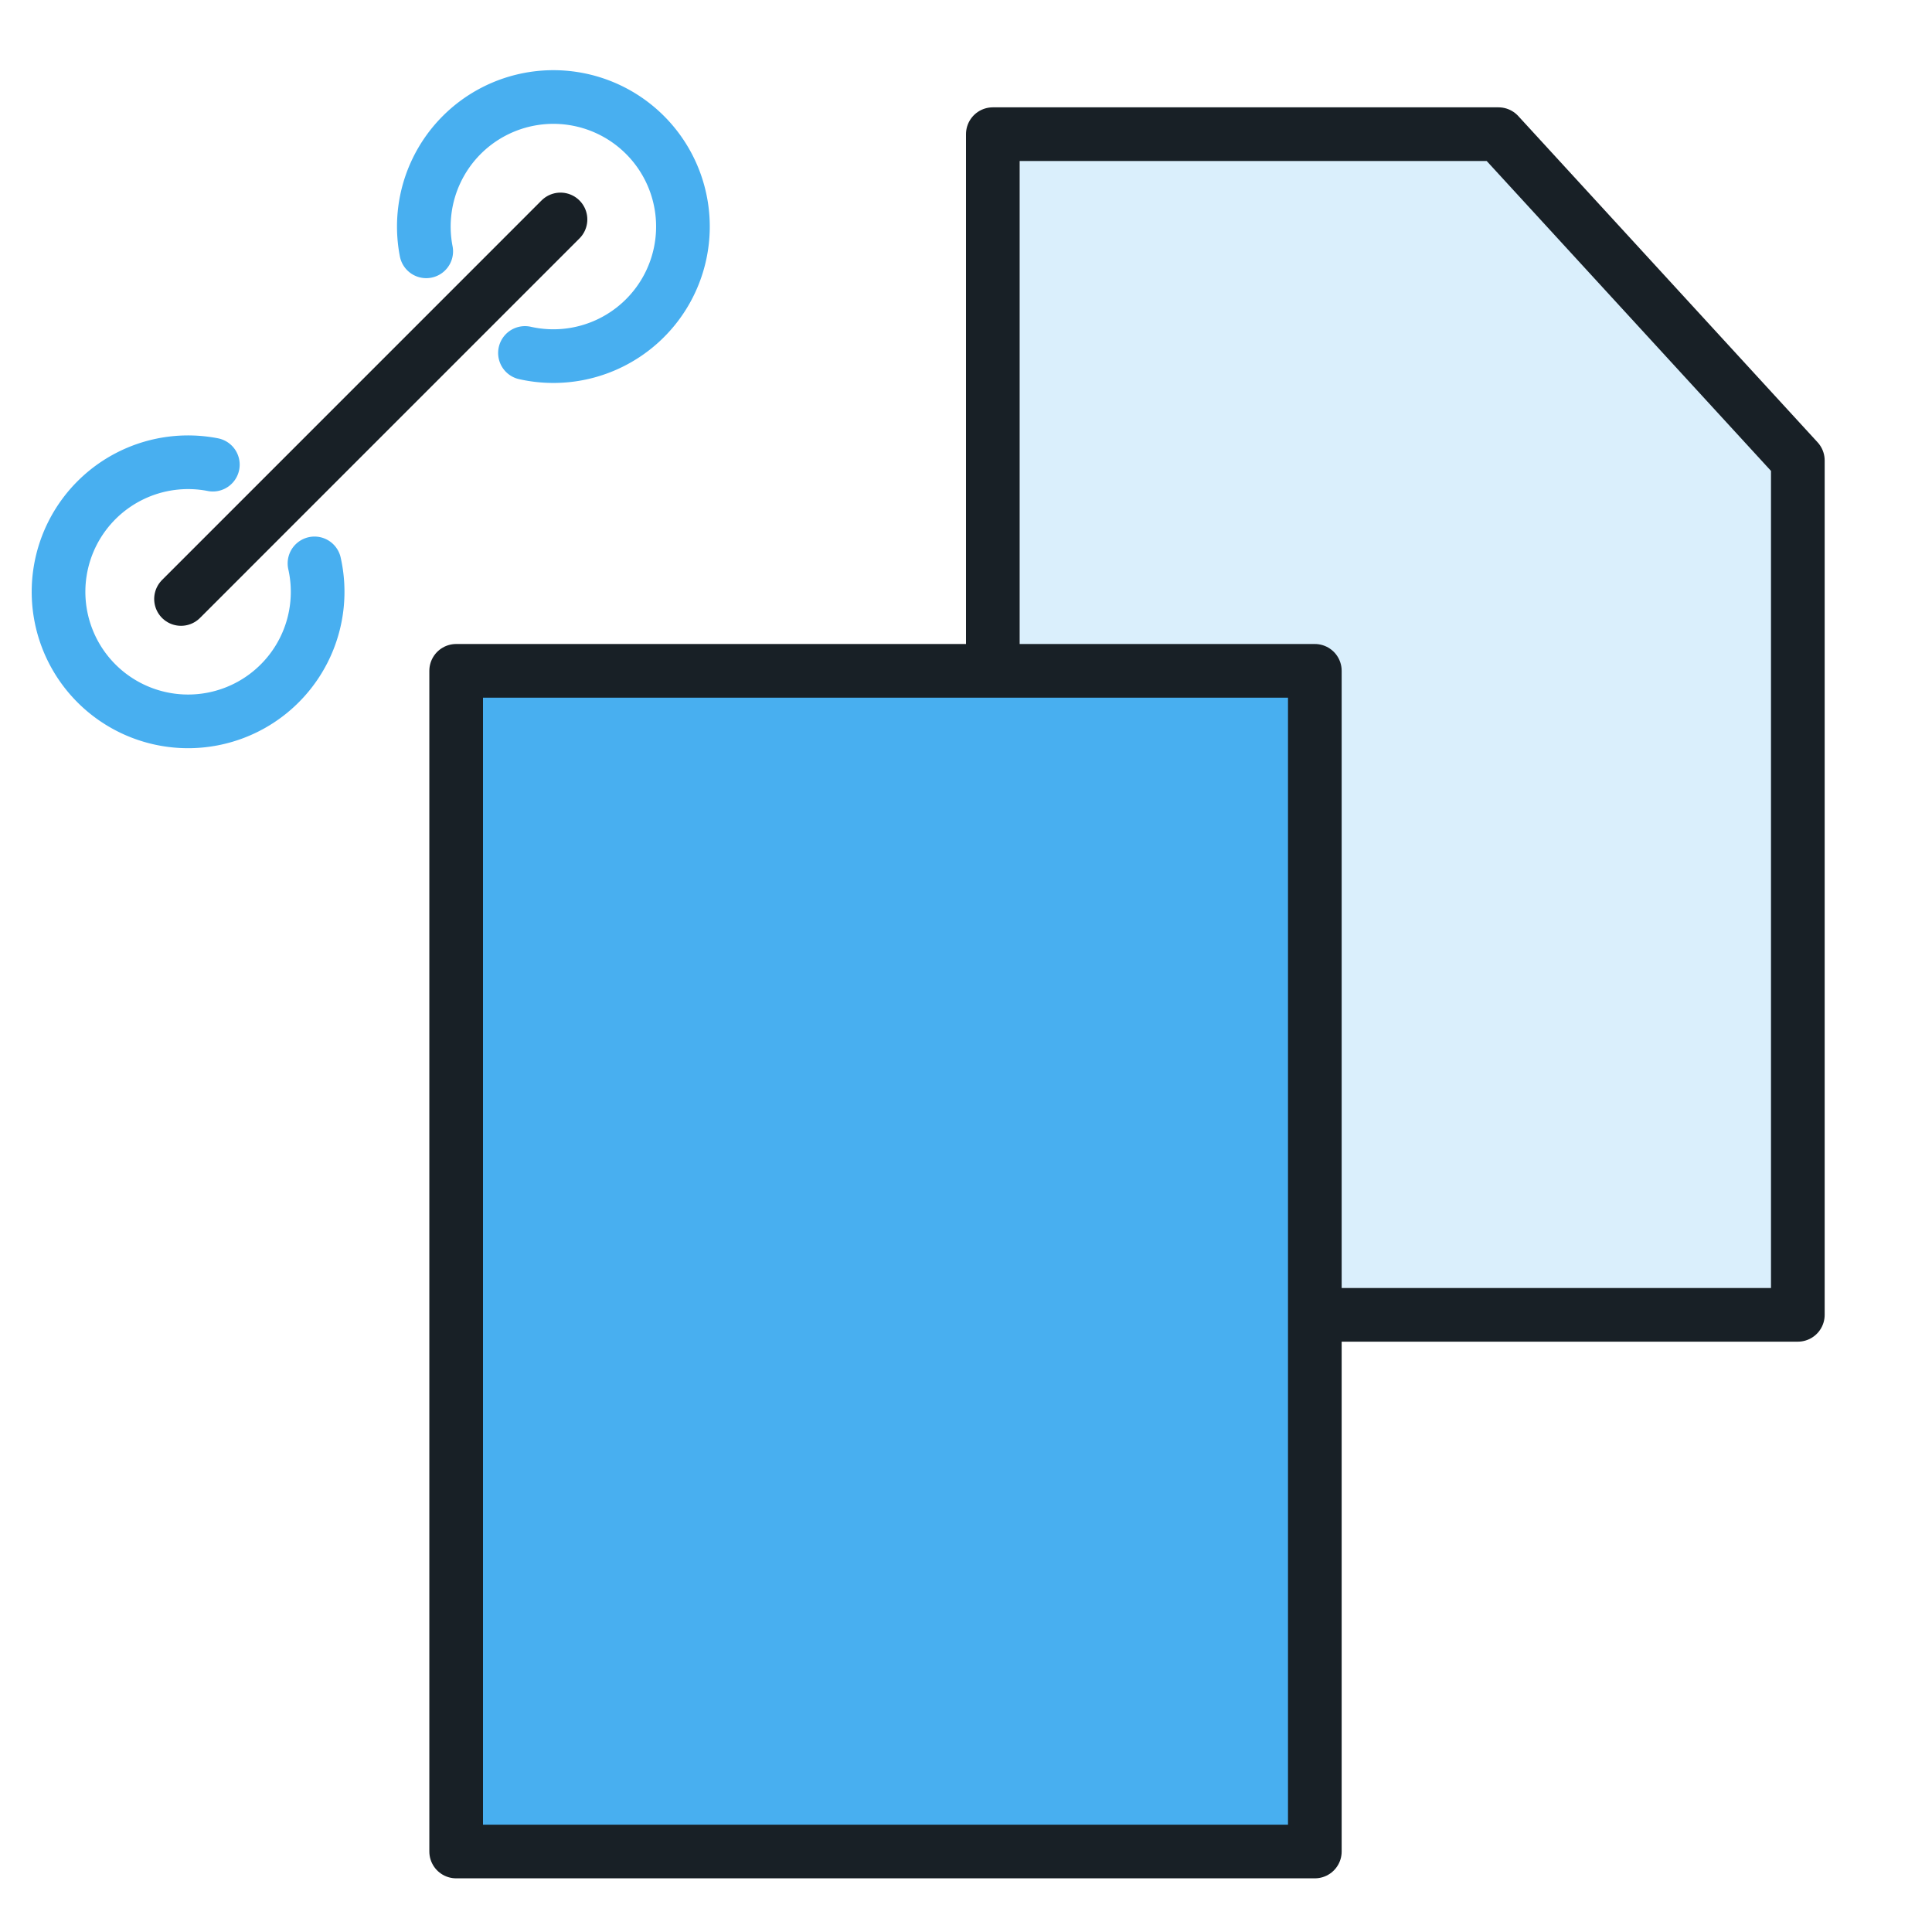
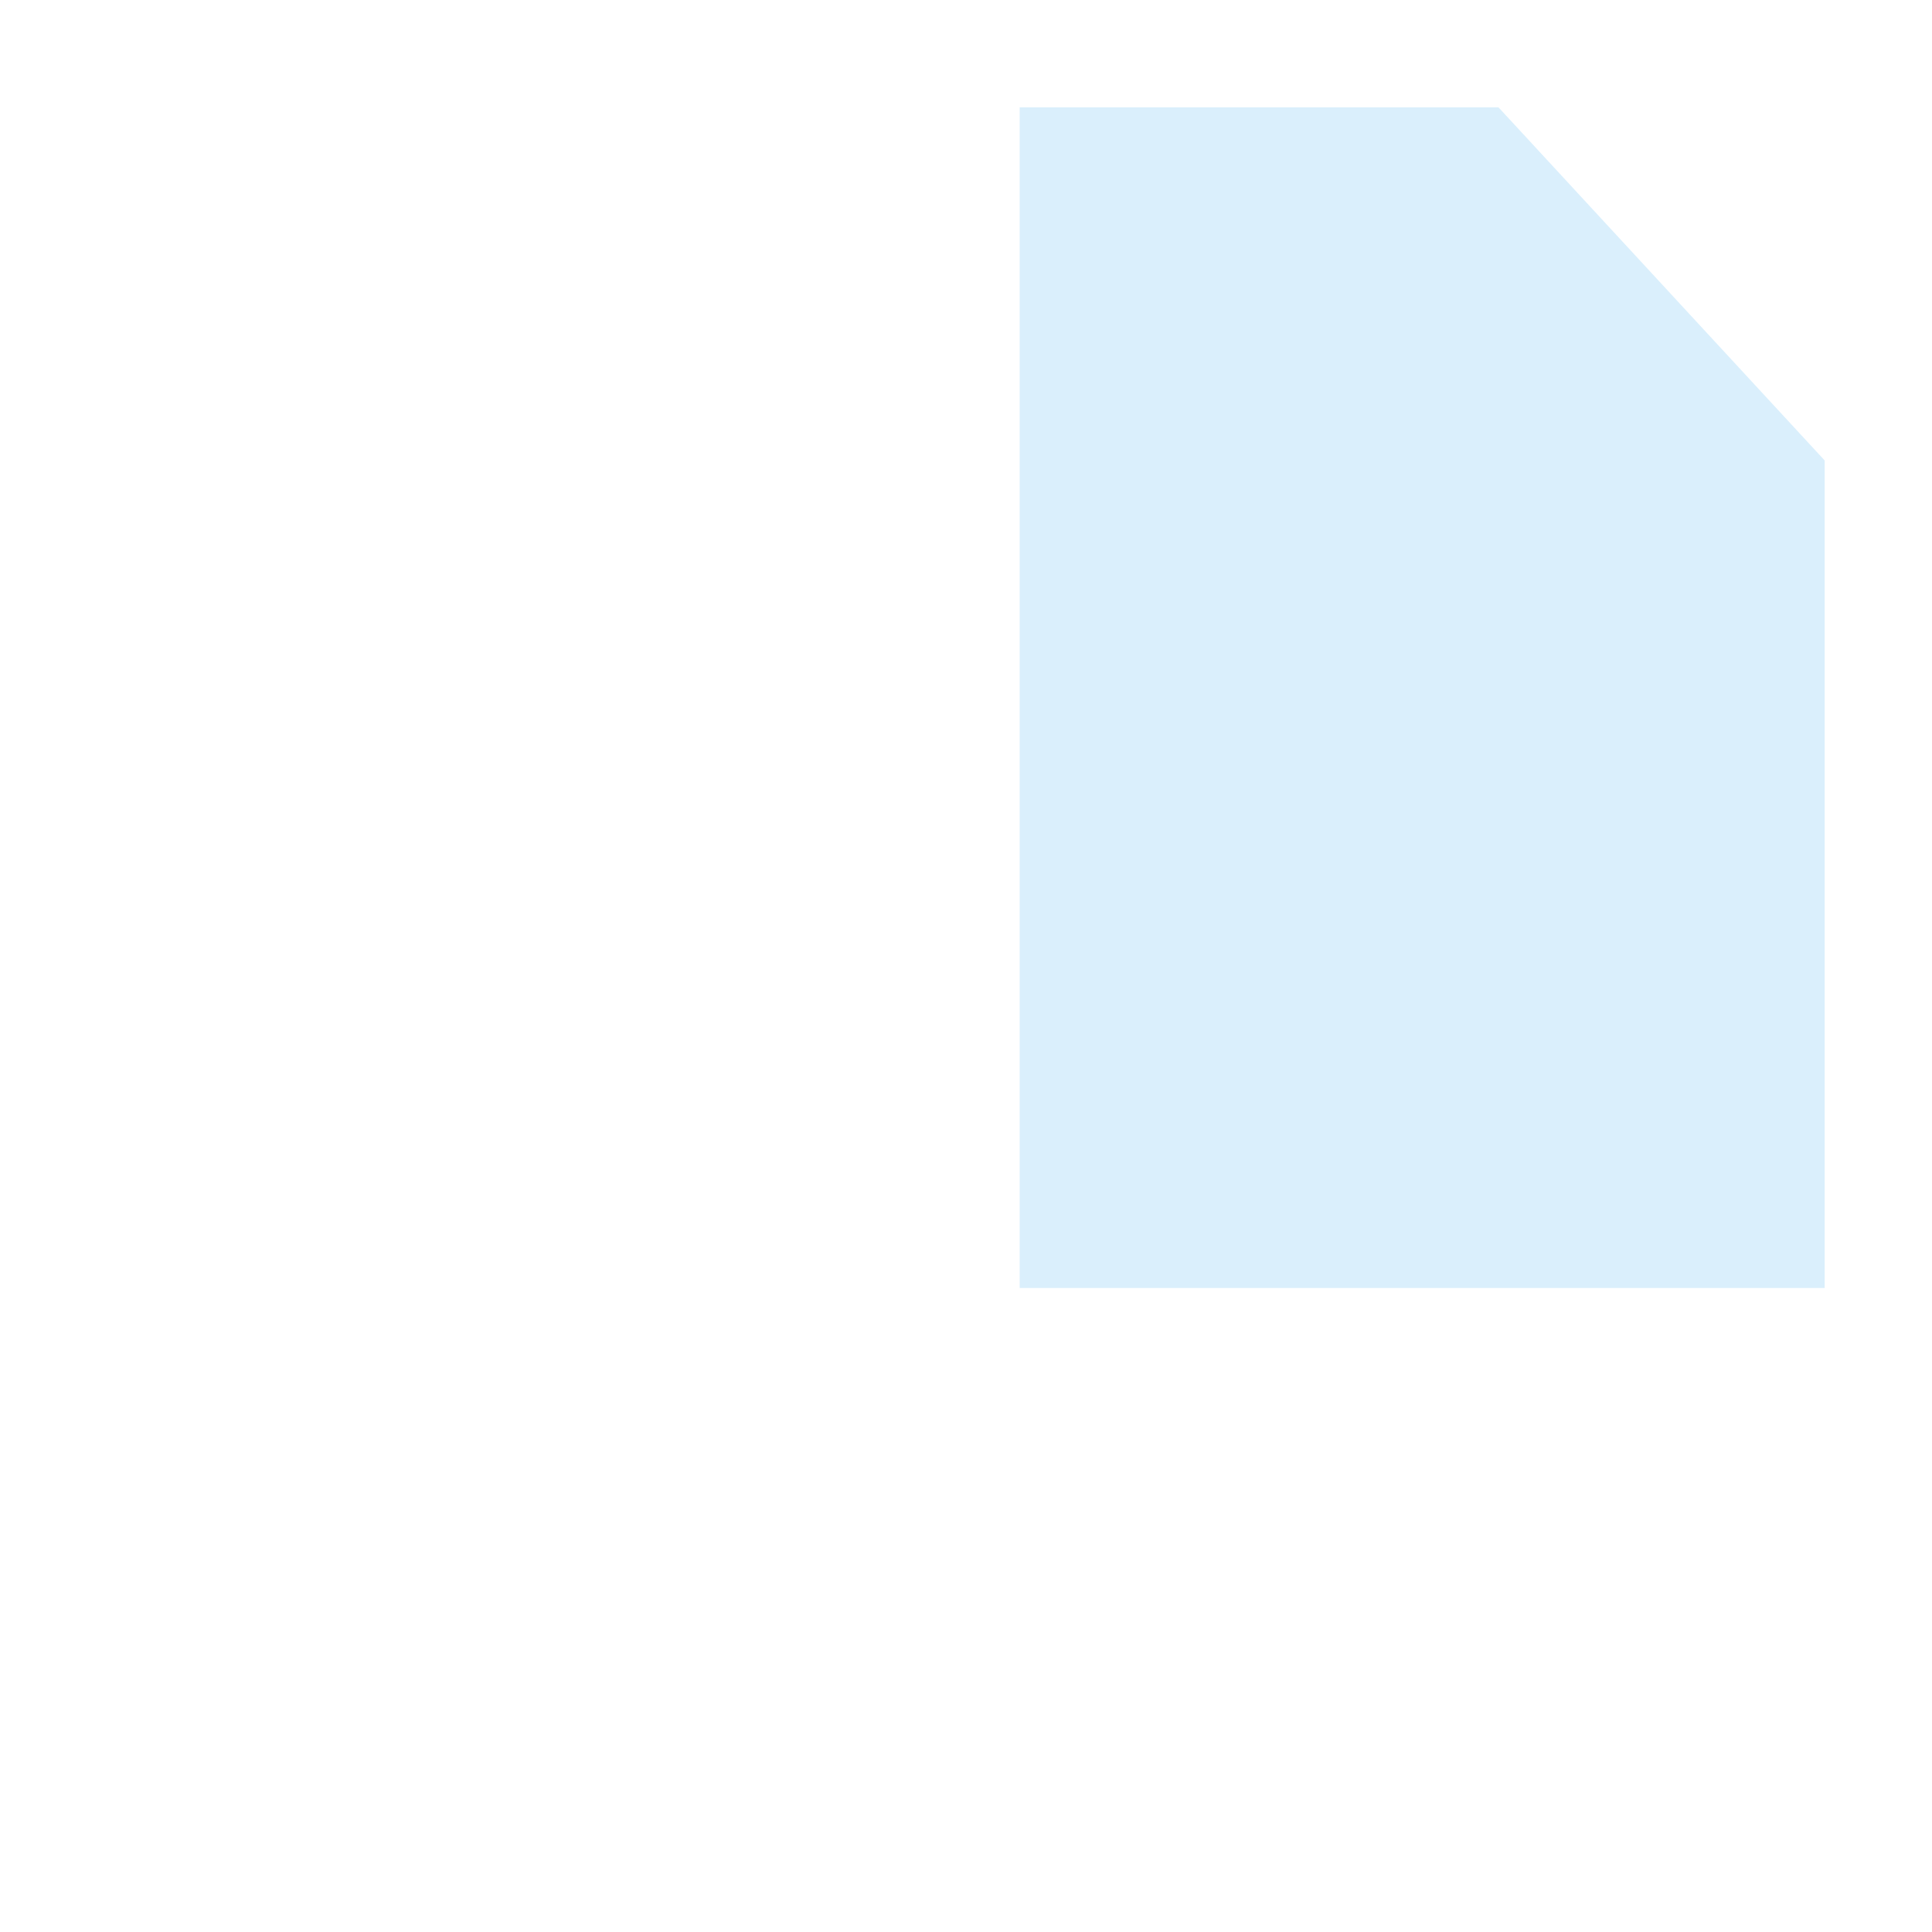
<svg xmlns="http://www.w3.org/2000/svg" width="36" height="36">
  <g fill="none" stroke-linecap="round" stroke-linejoin="round" stroke-miterlimit="10">
-     <path stroke="#182026" d="M3.373 11.161l7.071-7.072" />
-     <path stroke="#48AFF0" d="M9.782 6.577a2.414 2.414 0 10-1.84-1.894M5.86 10.498a2.414 2.414 0 11-1.894-1.84" />
-   </g>
+     </g>
  <path opacity=".2" fill="#48AFF0" d="M34 24H19V2h8.922L34 8.58z" />
-   <path fill="none" stroke="#182026" stroke-linecap="round" stroke-linejoin="round" stroke-miterlimit="10" d="M33.5 24.5h-15v-22h9.422L33.5 8.58z" />
-   <path fill="#48AFF0" stroke="#182026" stroke-linecap="round" stroke-linejoin="round" stroke-miterlimit="10" d="M8.5 12.5h16v22h-16z" />
</svg>